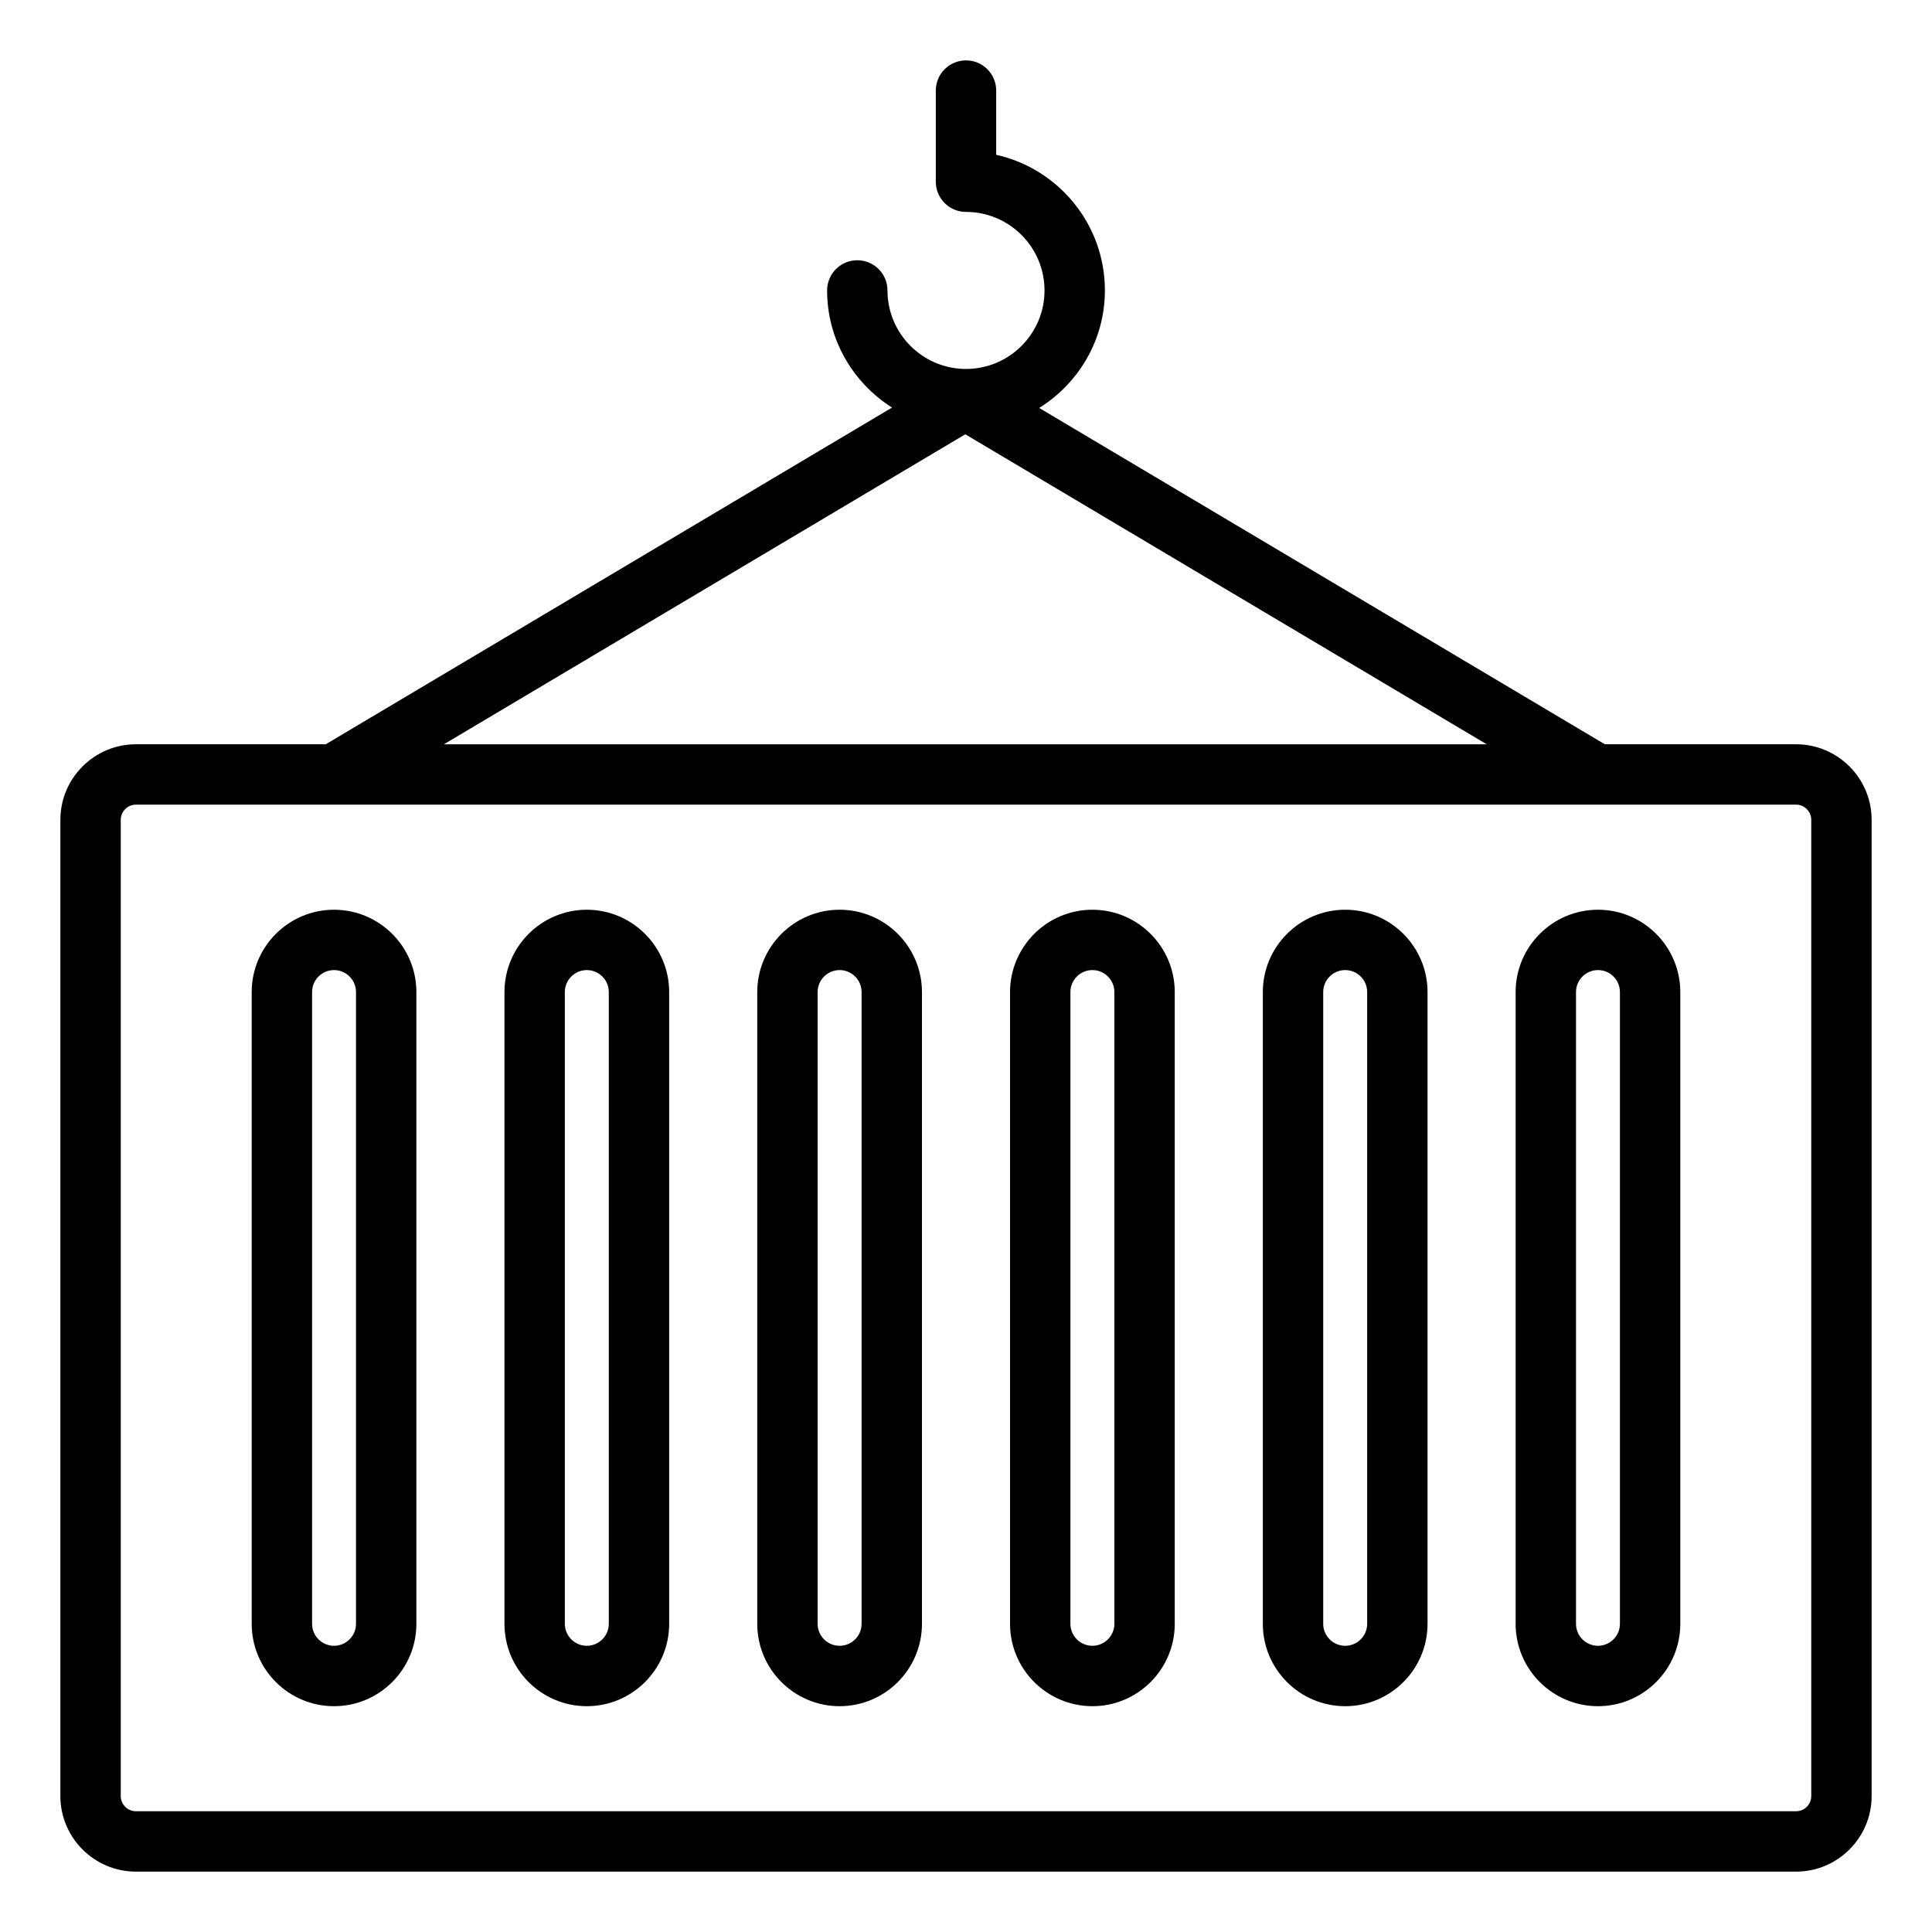
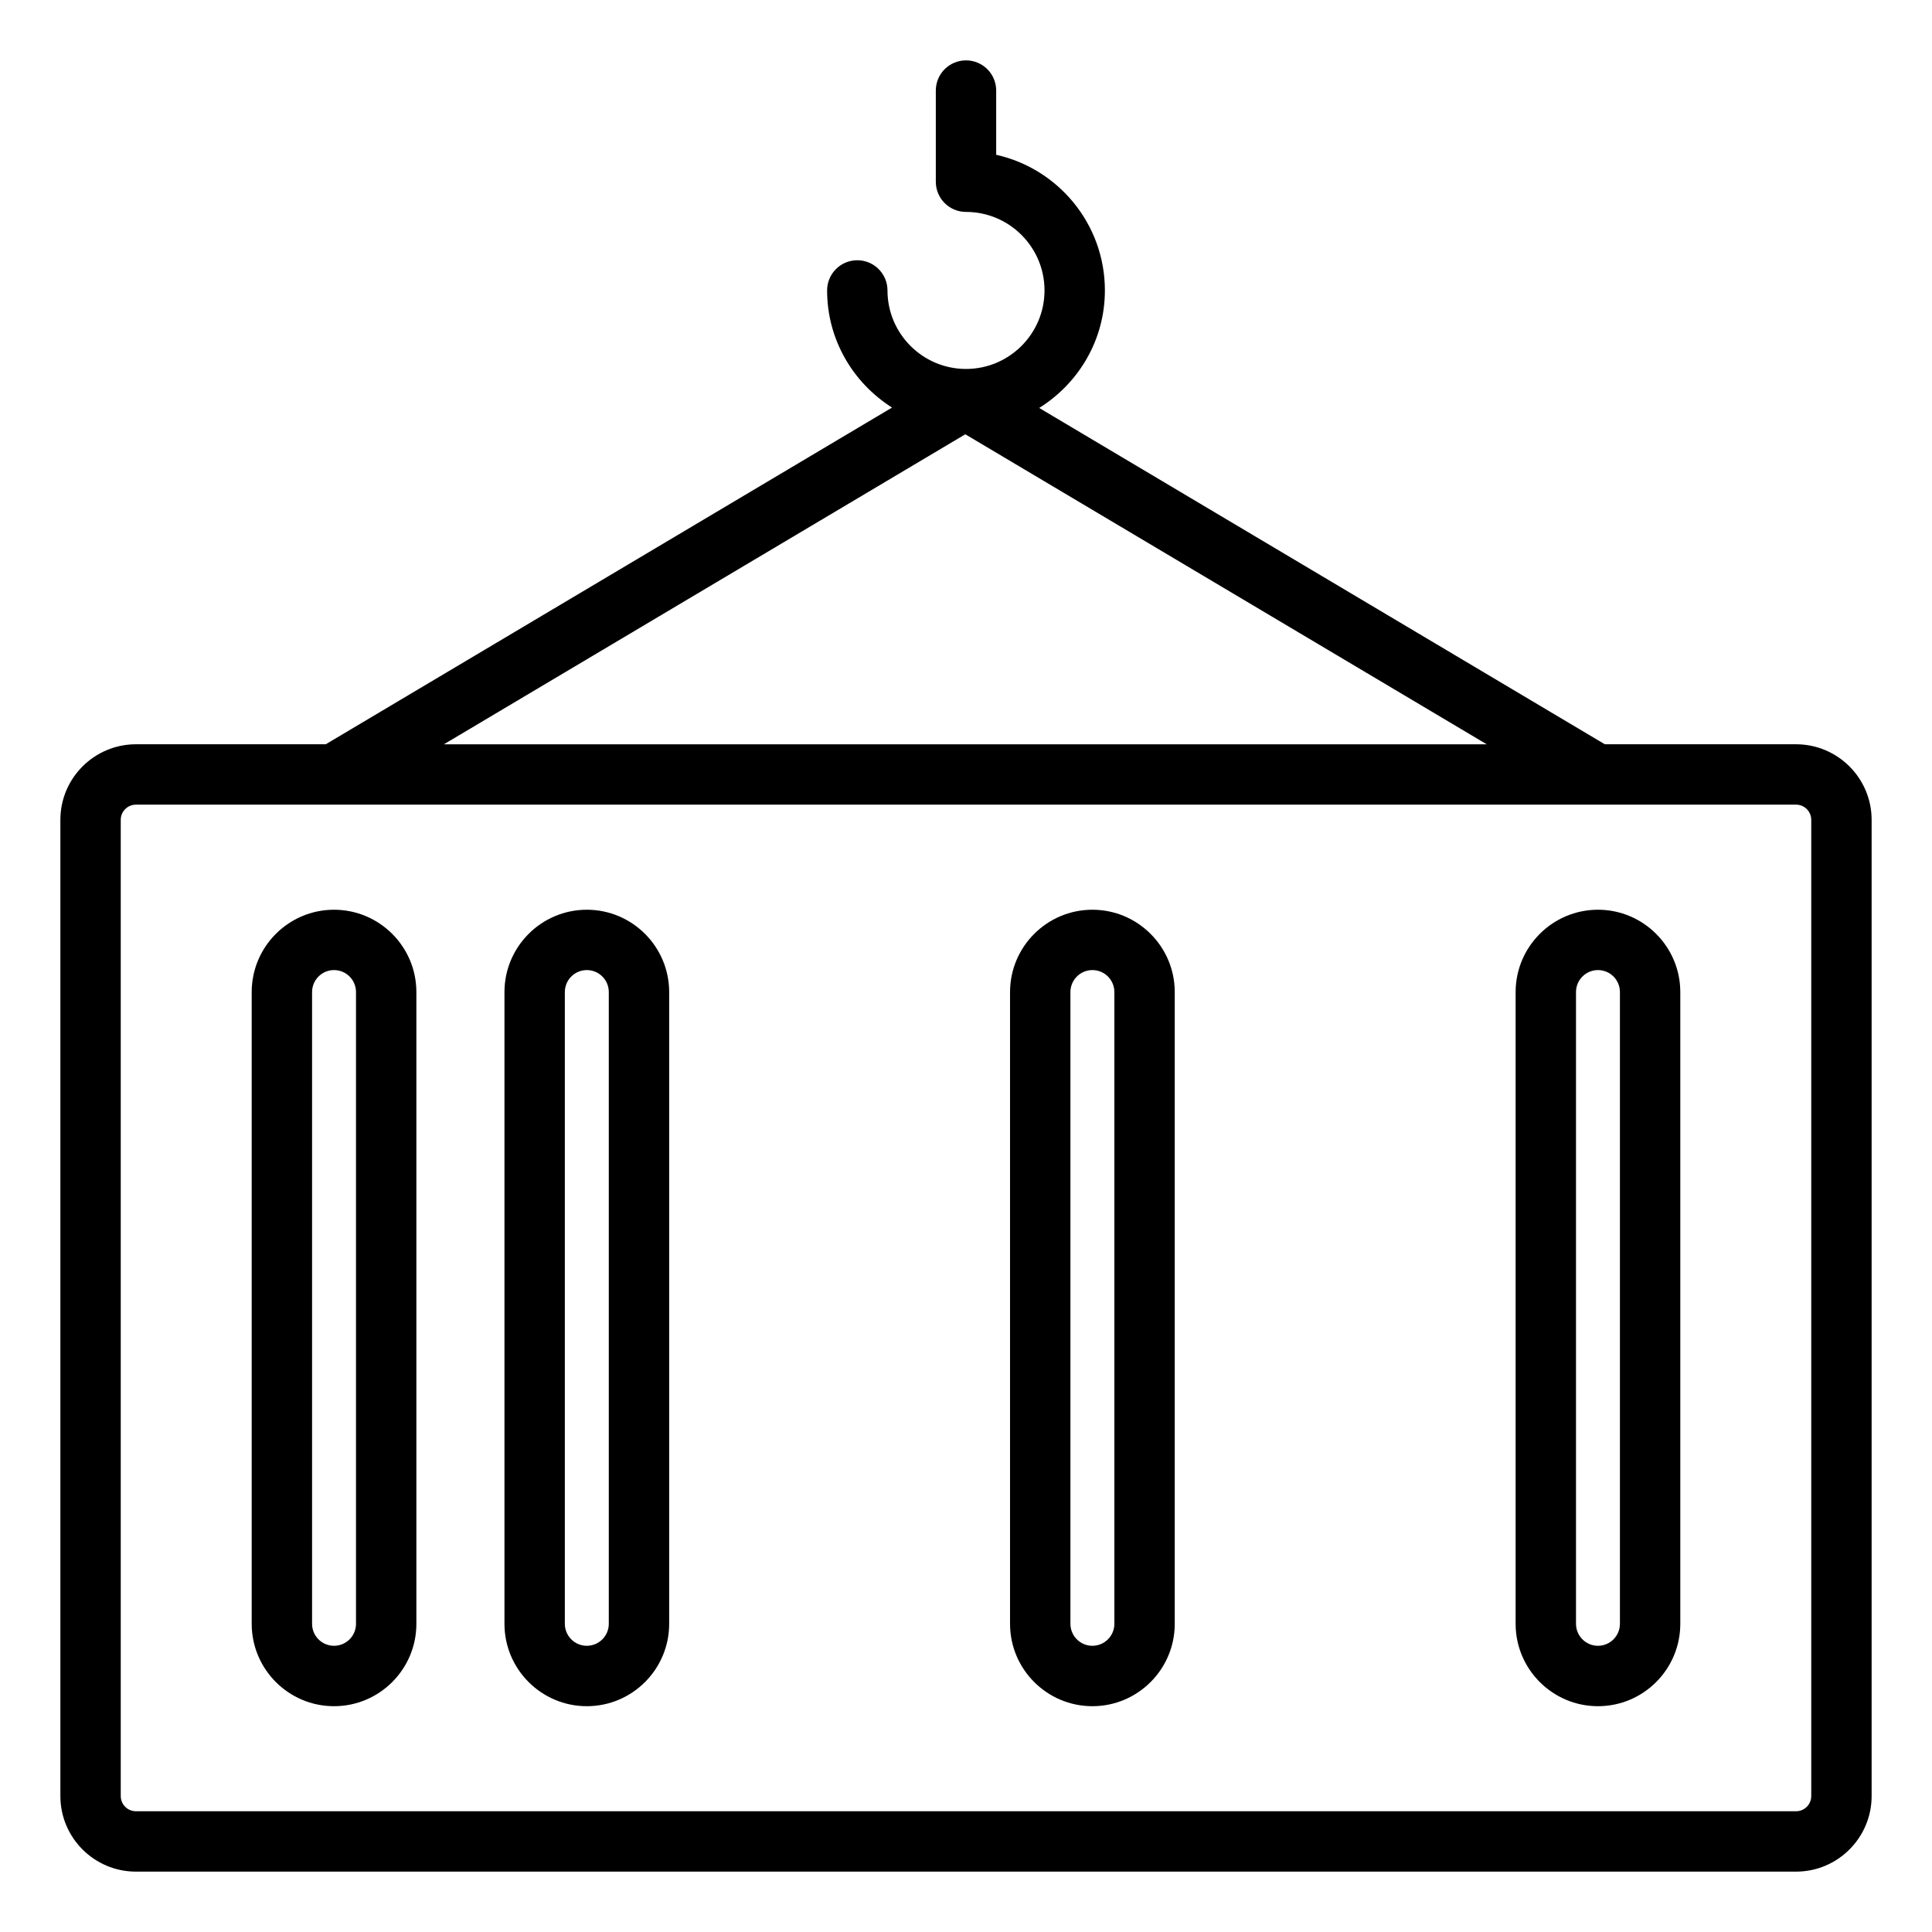
<svg xmlns="http://www.w3.org/2000/svg" id="Layer_1" viewBox="0 0 64 64" data-name="Layer 1">
  <path d="m59.497 24.655h-6.335l-18.737-11.141c1.302-.814 2.176-2.249 2.176-3.894 0-2.194-1.543-4.034-3.601-4.492v-2.128c0-.552-.447-1-1-1s-1 .448-1 1v3.02c0 .552.447 1 1 1 1.434 0 2.601 1.167 2.601 2.601s-1.167 2.601-2.601 2.601-2.601-1.167-2.601-2.601c0-.552-.447-1-1-1s-1 .448-1 1c0 1.635.863 3.064 2.151 3.88l-18.759 11.154h-6.288c-1.38 0-2.503 1.123-2.503 2.503v32.339c0 1.38 1.123 2.503 2.503 2.503h54.994c1.38 0 2.503-1.123 2.503-2.503v-32.339c0-1.38-1.123-2.503-2.503-2.503zm-27.52-10.269 17.273 10.27h-34.546zm28.023 45.111c0 .277-.226.503-.503.503h-54.994c-.277 0-.503-.226-.503-.503v-32.339c0-.277.226-.503.503-.503h54.994c.277 0 .503.226.503.503z" />
  <path d="m11.065 30.136c-1.504 0-2.727 1.224-2.727 2.728v20.928c0 1.504 1.223 2.728 2.727 2.728s2.728-1.224 2.728-2.728v-20.928c0-1.504-1.224-2.728-2.728-2.728zm.728 23.655c0 .401-.326.728-.728.728s-.727-.326-.727-.728v-20.928c0-.401.326-.728.727-.728s.728.326.728.728z" />
  <path d="m19.439 30.136c-1.504 0-2.728 1.224-2.728 2.728v20.928c0 1.504 1.224 2.728 2.728 2.728s2.728-1.224 2.728-2.728v-20.928c0-1.504-1.224-2.728-2.728-2.728zm.728 23.655c0 .401-.326.728-.728.728s-.728-.326-.728-.728v-20.928c0-.401.326-.728.728-.728s.728.326.728.728z" />
-   <path d="m27.813 30.136c-1.504 0-2.728 1.224-2.728 2.728v20.928c0 1.504 1.224 2.728 2.728 2.728s2.728-1.224 2.728-2.728v-20.928c0-1.504-1.224-2.728-2.728-2.728zm.728 23.655c0 .401-.326.728-.728.728s-.728-.326-.728-.728v-20.928c0-.401.326-.728.728-.728s.728.326.728.728z" />
  <path d="m36.187 30.136c-1.504 0-2.728 1.224-2.728 2.728v20.928c0 1.504 1.224 2.728 2.728 2.728s2.728-1.224 2.728-2.728v-20.928c0-1.504-1.224-2.728-2.728-2.728zm.728 23.655c0 .401-.326.728-.728.728s-.728-.326-.728-.728v-20.928c0-.401.326-.728.728-.728s.728.326.728.728z" />
-   <path d="m44.561 30.136c-1.504 0-2.728 1.224-2.728 2.728v20.928c0 1.504 1.224 2.728 2.728 2.728s2.728-1.224 2.728-2.728v-20.928c0-1.504-1.224-2.728-2.728-2.728zm.728 23.655c0 .401-.326.728-.728.728s-.728-.326-.728-.728v-20.928c0-.401.326-.728.728-.728s.728.326.728.728z" />
  <path d="m52.935 30.136c-1.504 0-2.728 1.224-2.728 2.728v20.928c0 1.504 1.224 2.728 2.728 2.728s2.727-1.224 2.727-2.728v-20.928c0-1.504-1.223-2.728-2.727-2.728zm.727 23.655c0 .401-.326.728-.727.728s-.728-.326-.728-.728v-20.928c0-.401.326-.728.728-.728s.727.326.727.728z" />
</svg>